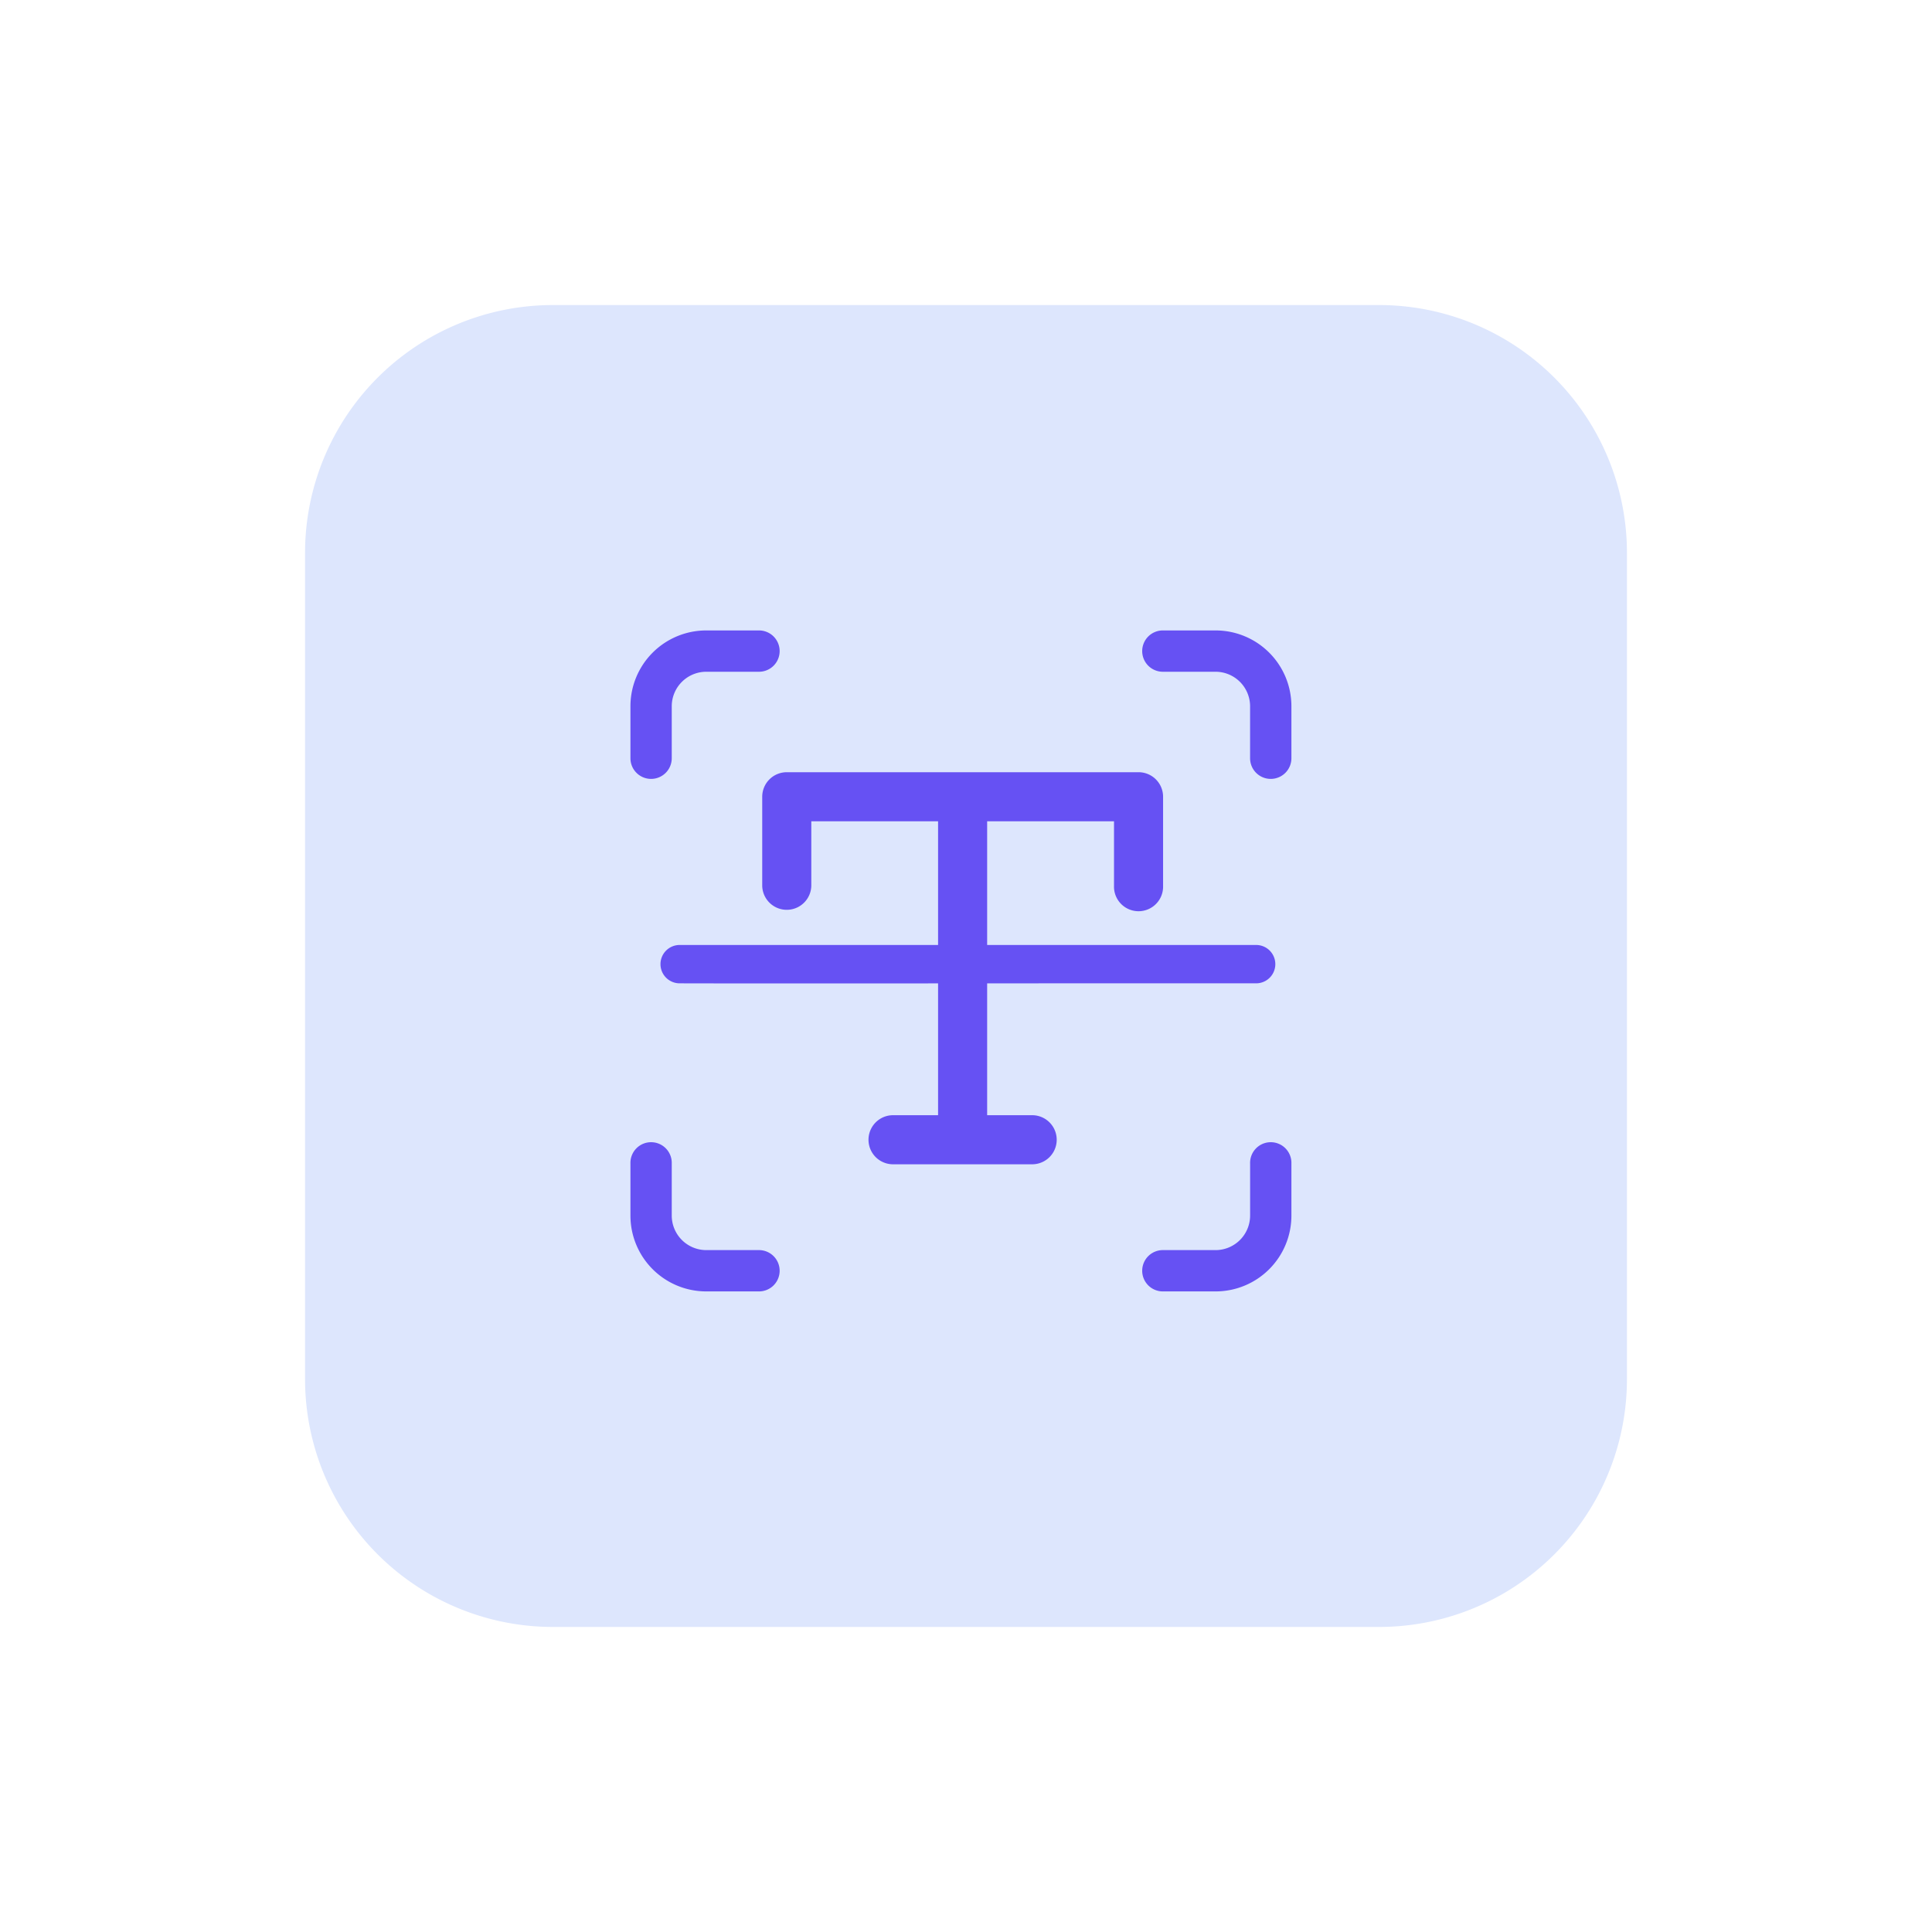
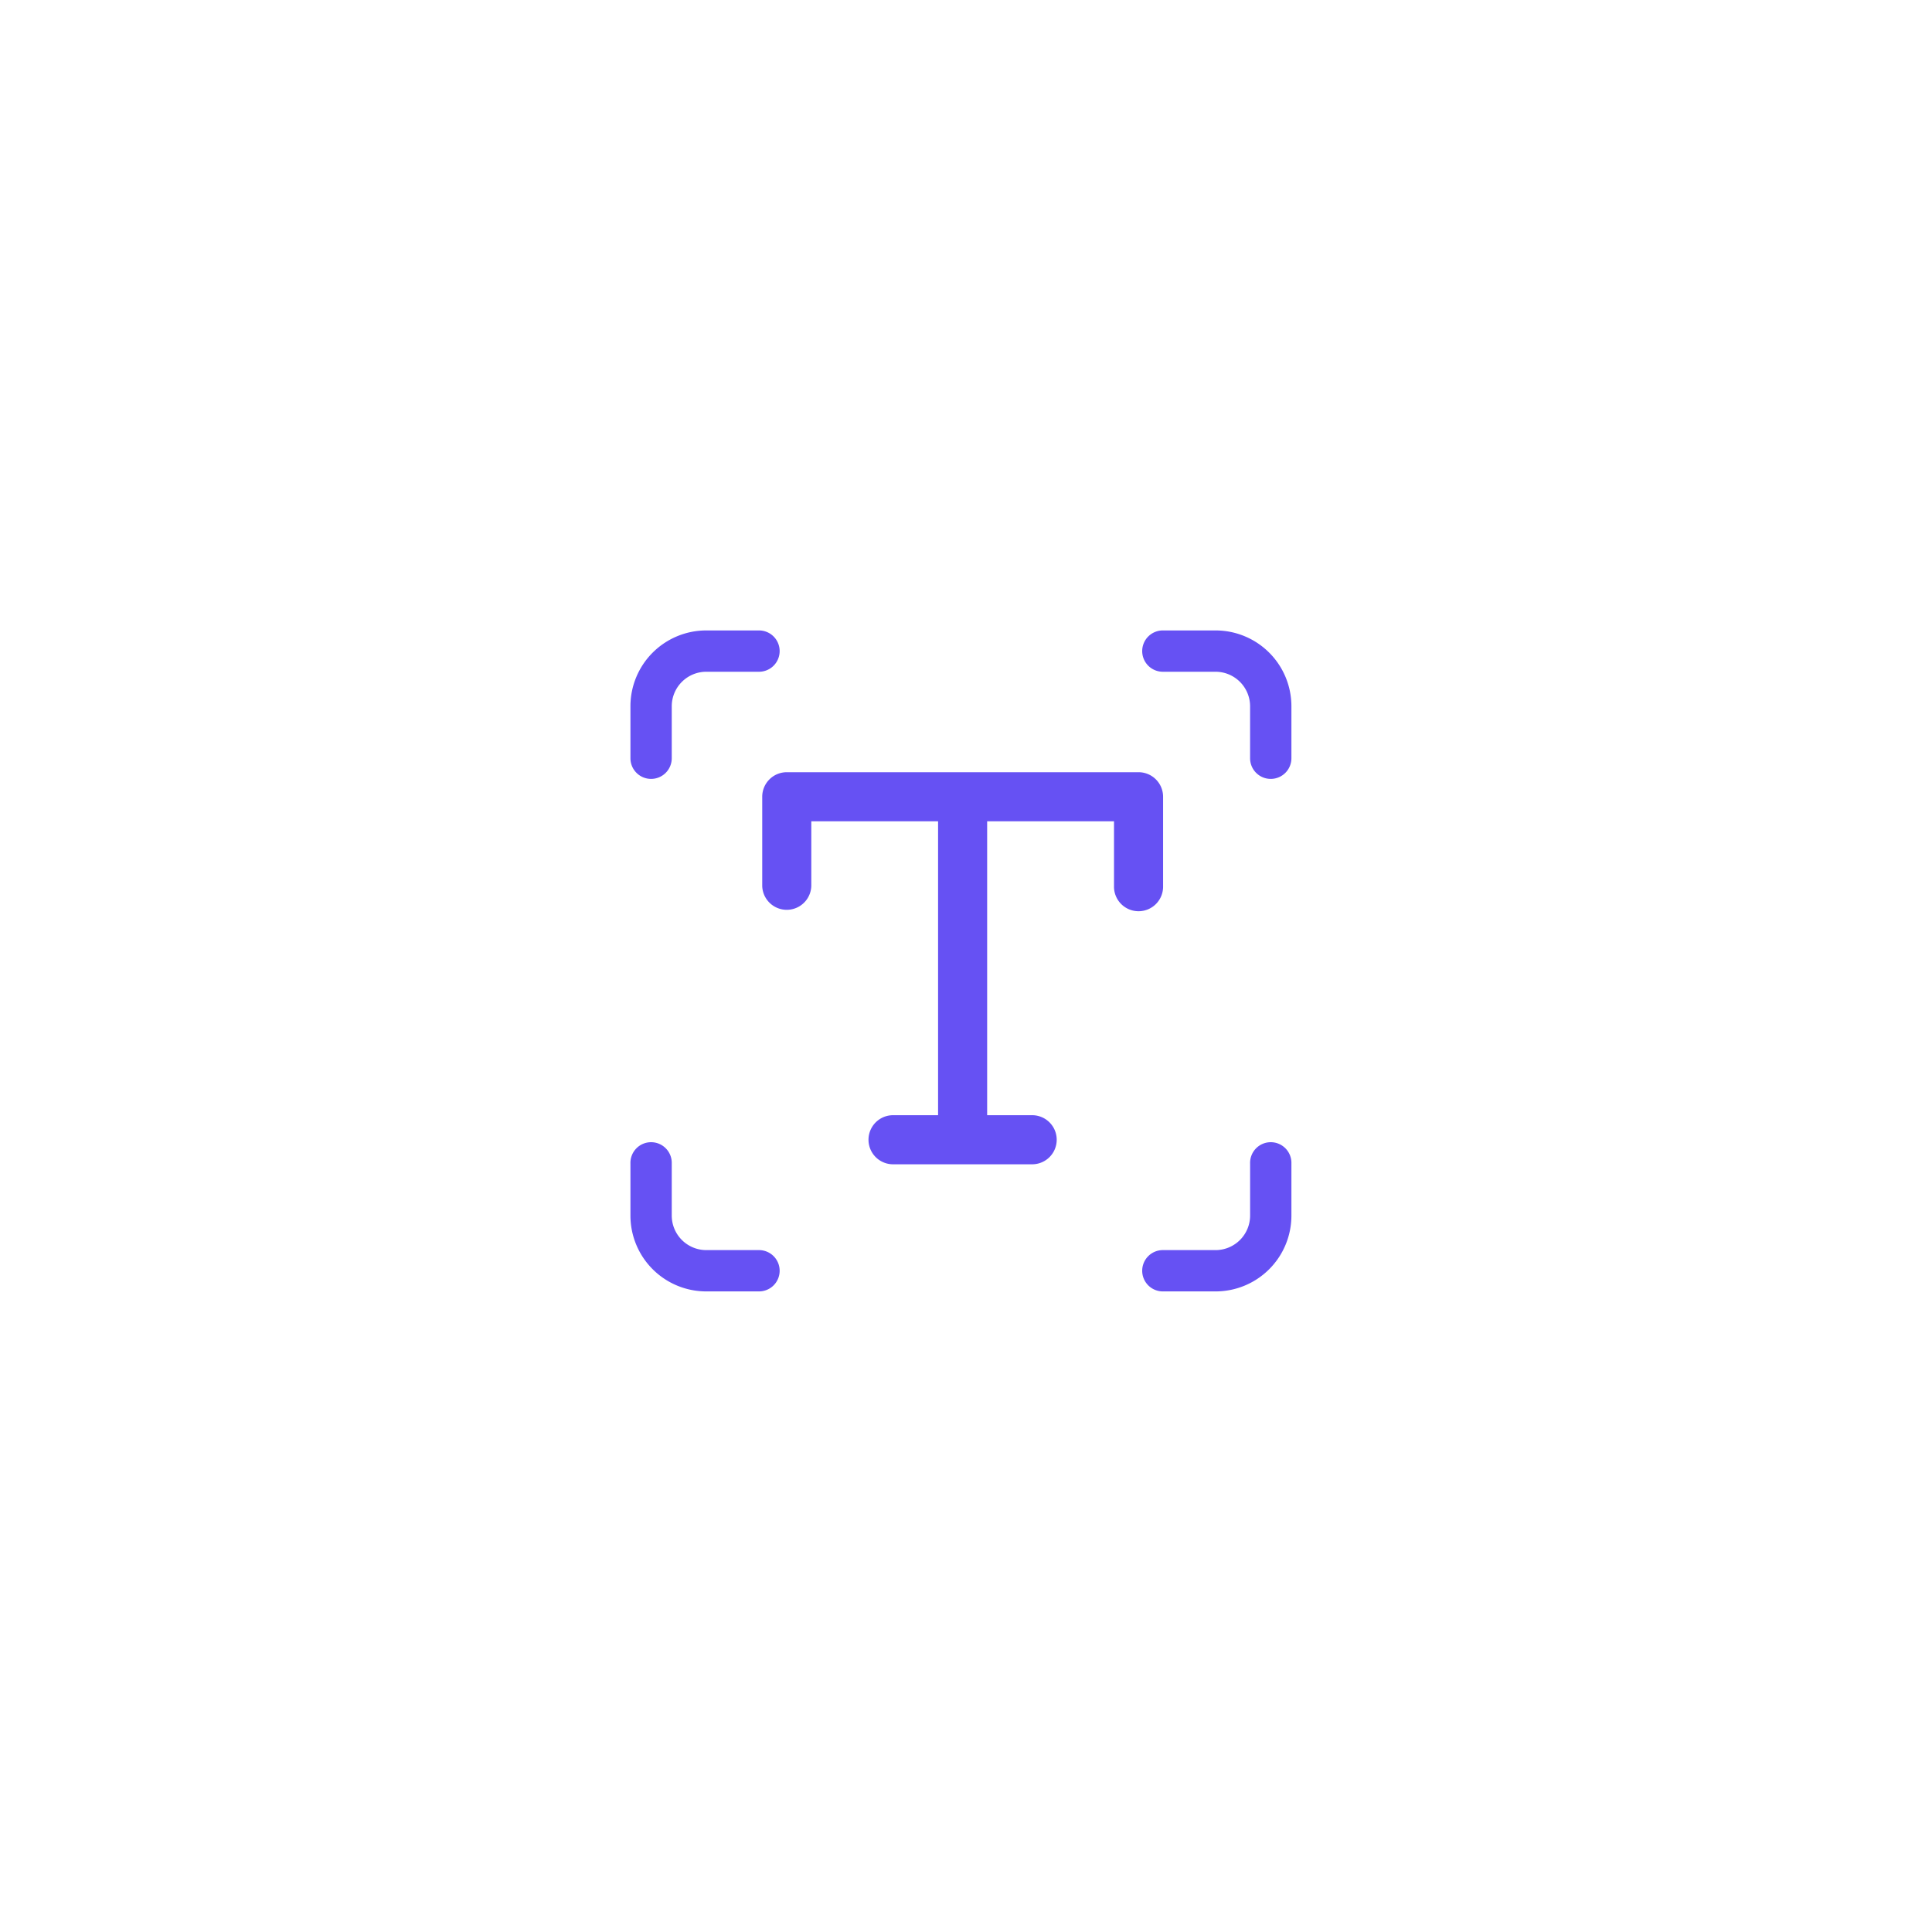
<svg xmlns="http://www.w3.org/2000/svg" width="95" height="95" viewBox="0 0 95 95">
  <defs>
    <filter id="Path_3072" width="95" height="95" x="0" y="0" filterUnits="userSpaceOnUse">
      <feOffset />
      <feGaussianBlur result="blur" stdDeviation="5" />
      <feFlood flood-color="#6651f3" flood-opacity=".102" />
      <feComposite in2="blur" operator="in" />
      <feComposite in="SourceGraphic" />
    </filter>
    <style>
            .cls-4{fill:#6651f3}
        </style>
  </defs>
  <g id="Group_3854" transform="translate(-971 -752.5)">
    <g id="Group_3853">
      <g filter="url(#Path_3072)" transform="translate(971 752.5)">
-         <path id="Path_3072-2" fill="#dde6fd" d="M52.813 65H12.187A12.187 12.187 0 0 1 0 52.813V12.187A12.187 12.187 0 0 1 12.187 0h40.626A12.187 12.187 0 0 1 65 12.187v40.626A12.187 12.187 0 0 1 52.813 65zm0 0" transform="translate(15 15)" />
-       </g>
+         </g>
      <g id="Group_1969" transform="translate(986 767.5)">
        <g id="Group_1970" transform="translate(21.128 21.128)">
-           <path id="scanner" fill="#6651f3" fill-rule="evenodd" d="M-.1 15.014c4.385.012 14.082 0 19.956 0h8.391a.943.943 0 1 0 0-1.886H-.1a.943.943 0 0 0-.943.943.943.943 0 0 0 .943.943z" transform="translate(-2.608 -2.79)" />
          <path id="Path_3113" d="M152 137.162h-17.291a1.207 1.207 0 0 0-1.207 1.207v4.387a1.207 1.207 0 0 0 2.413 0v-3.181h6.234v14.453H139.9a1.207 1.207 0 0 0 0 2.413h6.91a1.207 1.207 0 0 0 0-2.413h-2.248v-14.453h6.238v3.181a1.207 1.207 0 1 0 2.413 0v-4.387a1.207 1.207 0 0 0-1.213-1.207z" class="cls-4" transform="translate(-132.15 -135.319)" />
          <path id="Path_16294" d="M25.941 7.3a1.016 1.016 0 0 1-1.016-1.016v-2.56a1.7 1.7 0 0 0-1.693-1.693h-2.564a1.016 1.016 0 1 1 0-2.031h2.565a3.728 3.728 0 0 1 3.724 3.724v2.565A1.016 1.016 0 0 1 25.941 7.3z" class="cls-4" transform="translate(.416 -5.128)" />
          <path id="Path_16295" d="M1.016 7.3A1.016 1.016 0 0 1 0 6.289V3.724A3.728 3.728 0 0 1 3.724 0h2.565a1.016 1.016 0 1 1 0 2.031H3.724a1.7 1.7 0 0 0-1.693 1.693v2.565A1.016 1.016 0 0 1 1.016 7.3z" class="cls-4" transform="translate(-5.128 -5.128)" />
          <path id="Path_16296" d="M23.233 26.957h-2.565a1.016 1.016 0 1 1 0-2.031h2.565a1.7 1.7 0 0 0 1.693-1.693v-2.565a1.016 1.016 0 1 1 2.031 0v2.565a3.728 3.728 0 0 1-3.724 3.724z" class="cls-4" transform="translate(.416 .416)" />
          <path id="Path_16297" d="M6.289 26.957H3.724A3.728 3.728 0 0 1 0 23.233v-2.565a1.016 1.016 0 1 1 2.031 0v2.565a1.7 1.7 0 0 0 1.693 1.693h2.565a1.016 1.016 0 1 1 0 2.031z" class="cls-4" transform="translate(-5.128 .416)" />
        </g>
      </g>
    </g>
  </g>
</svg>